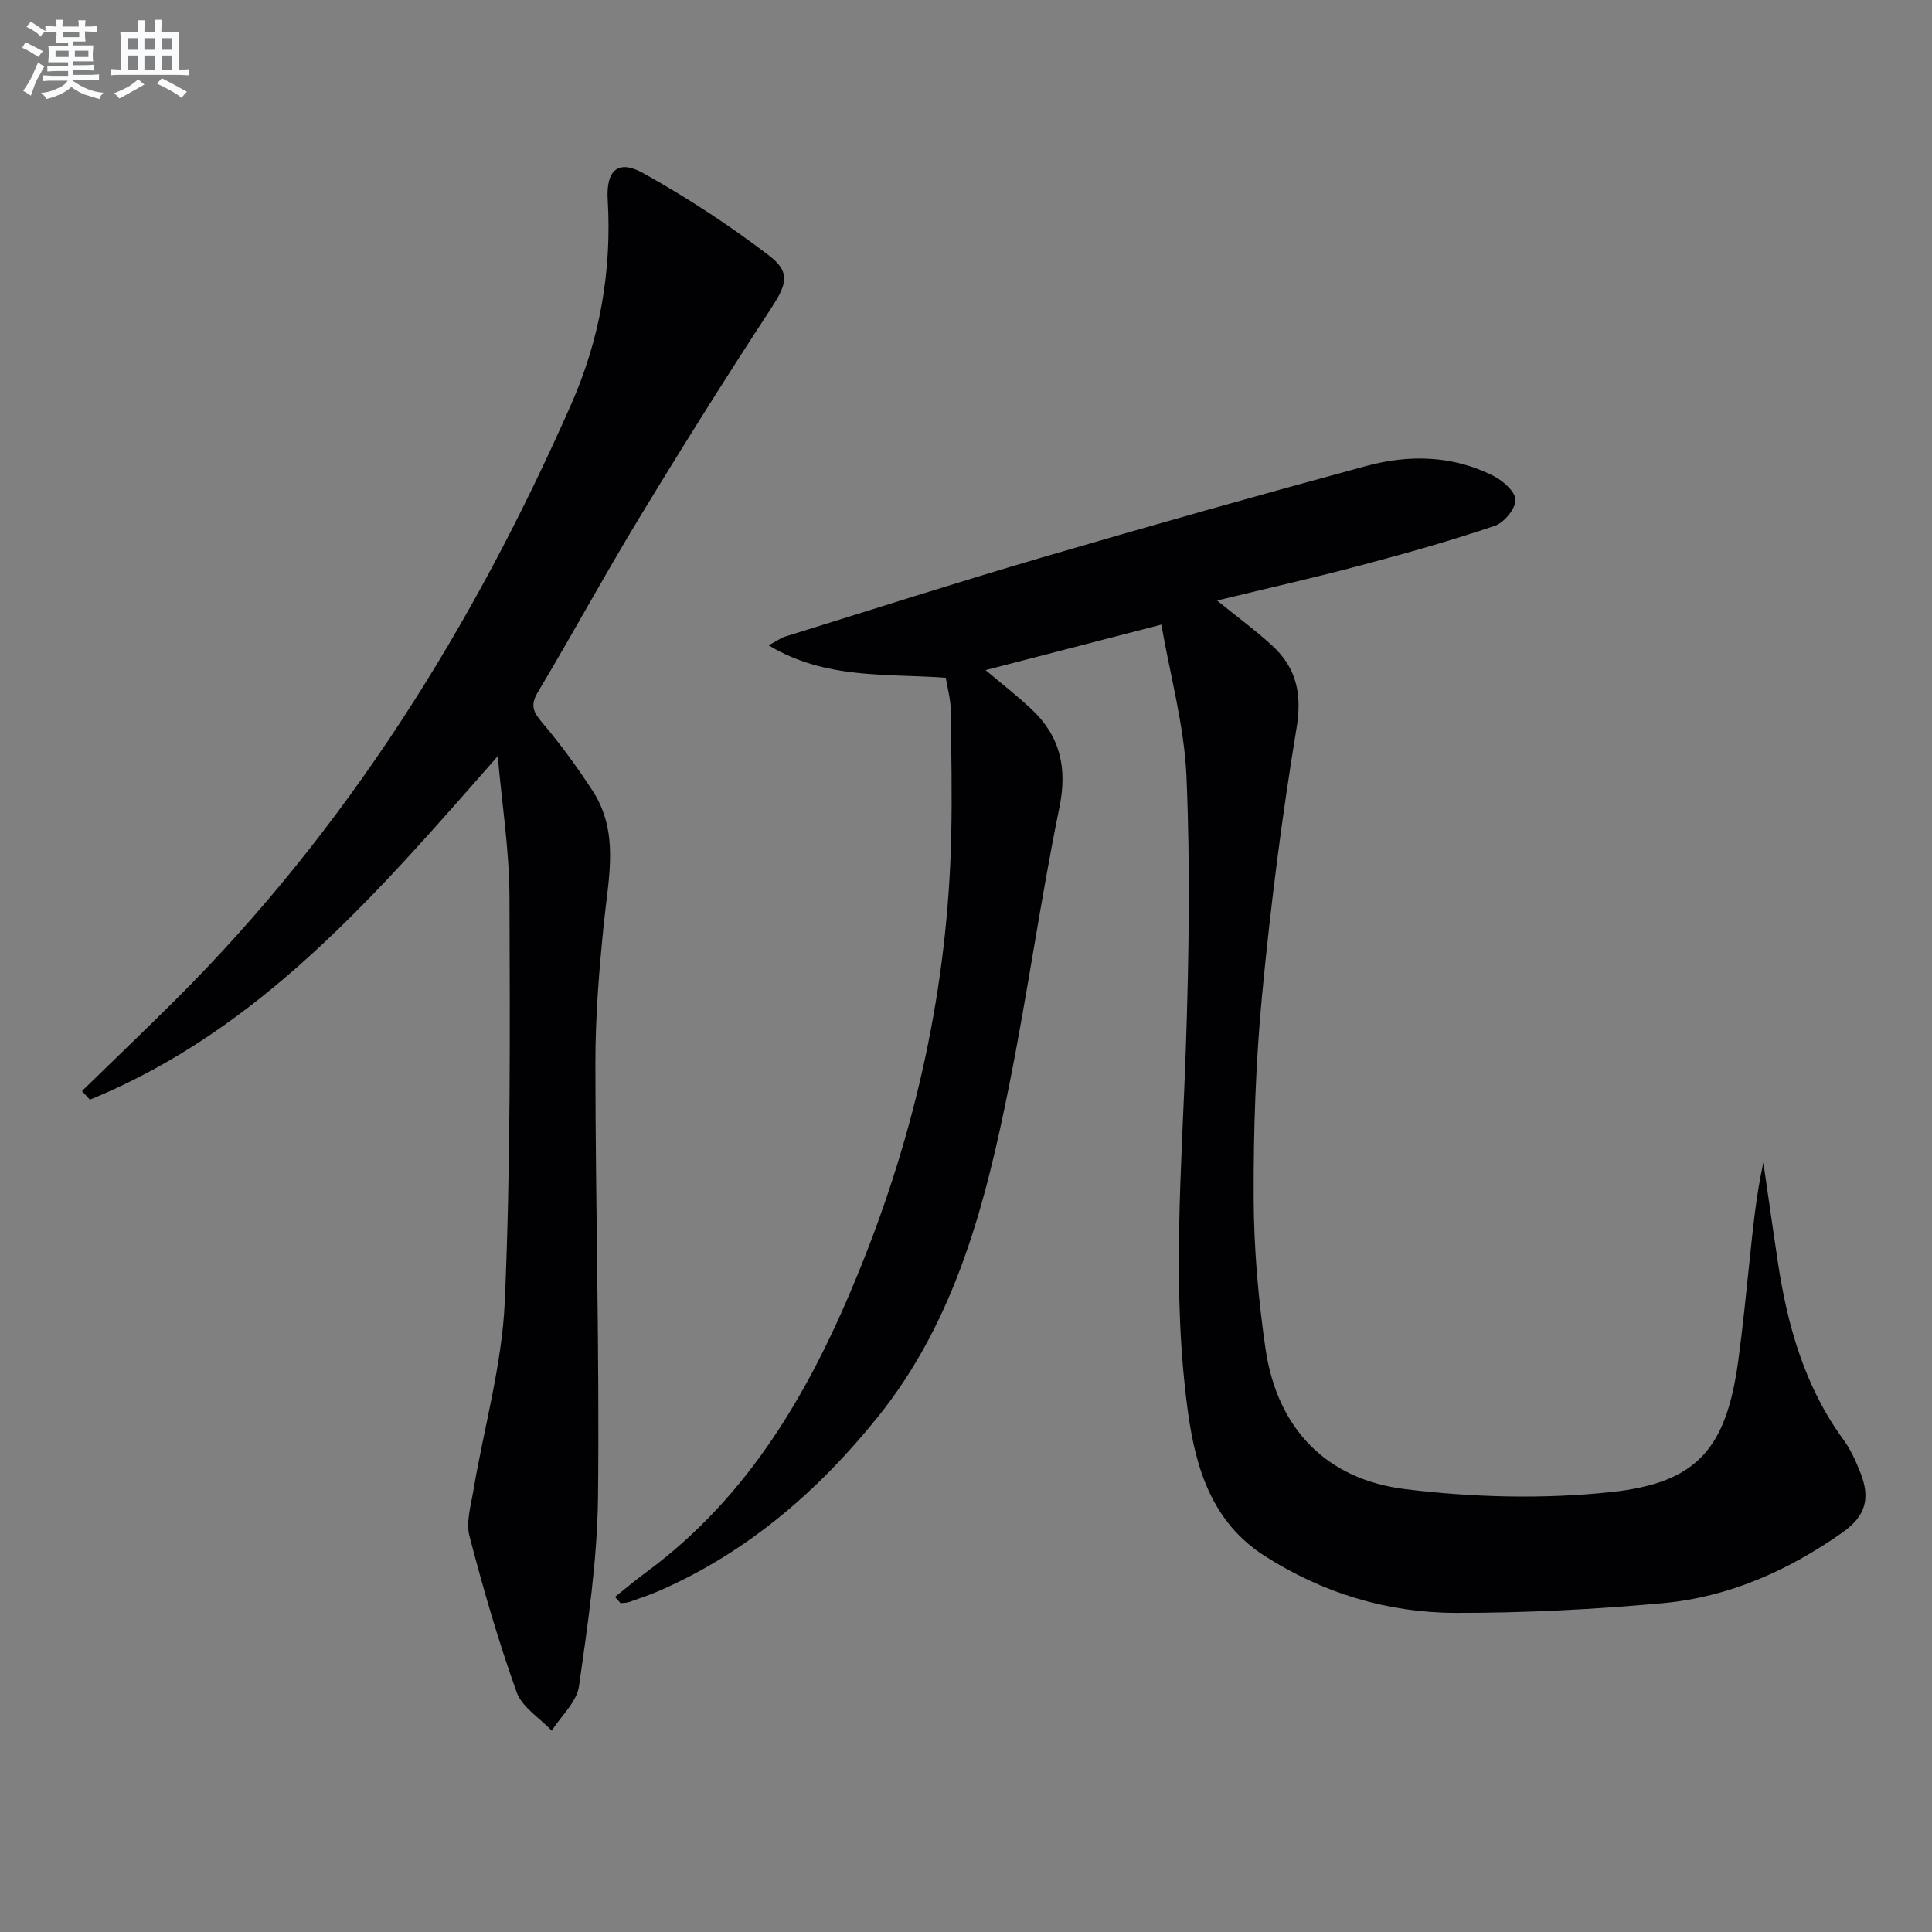
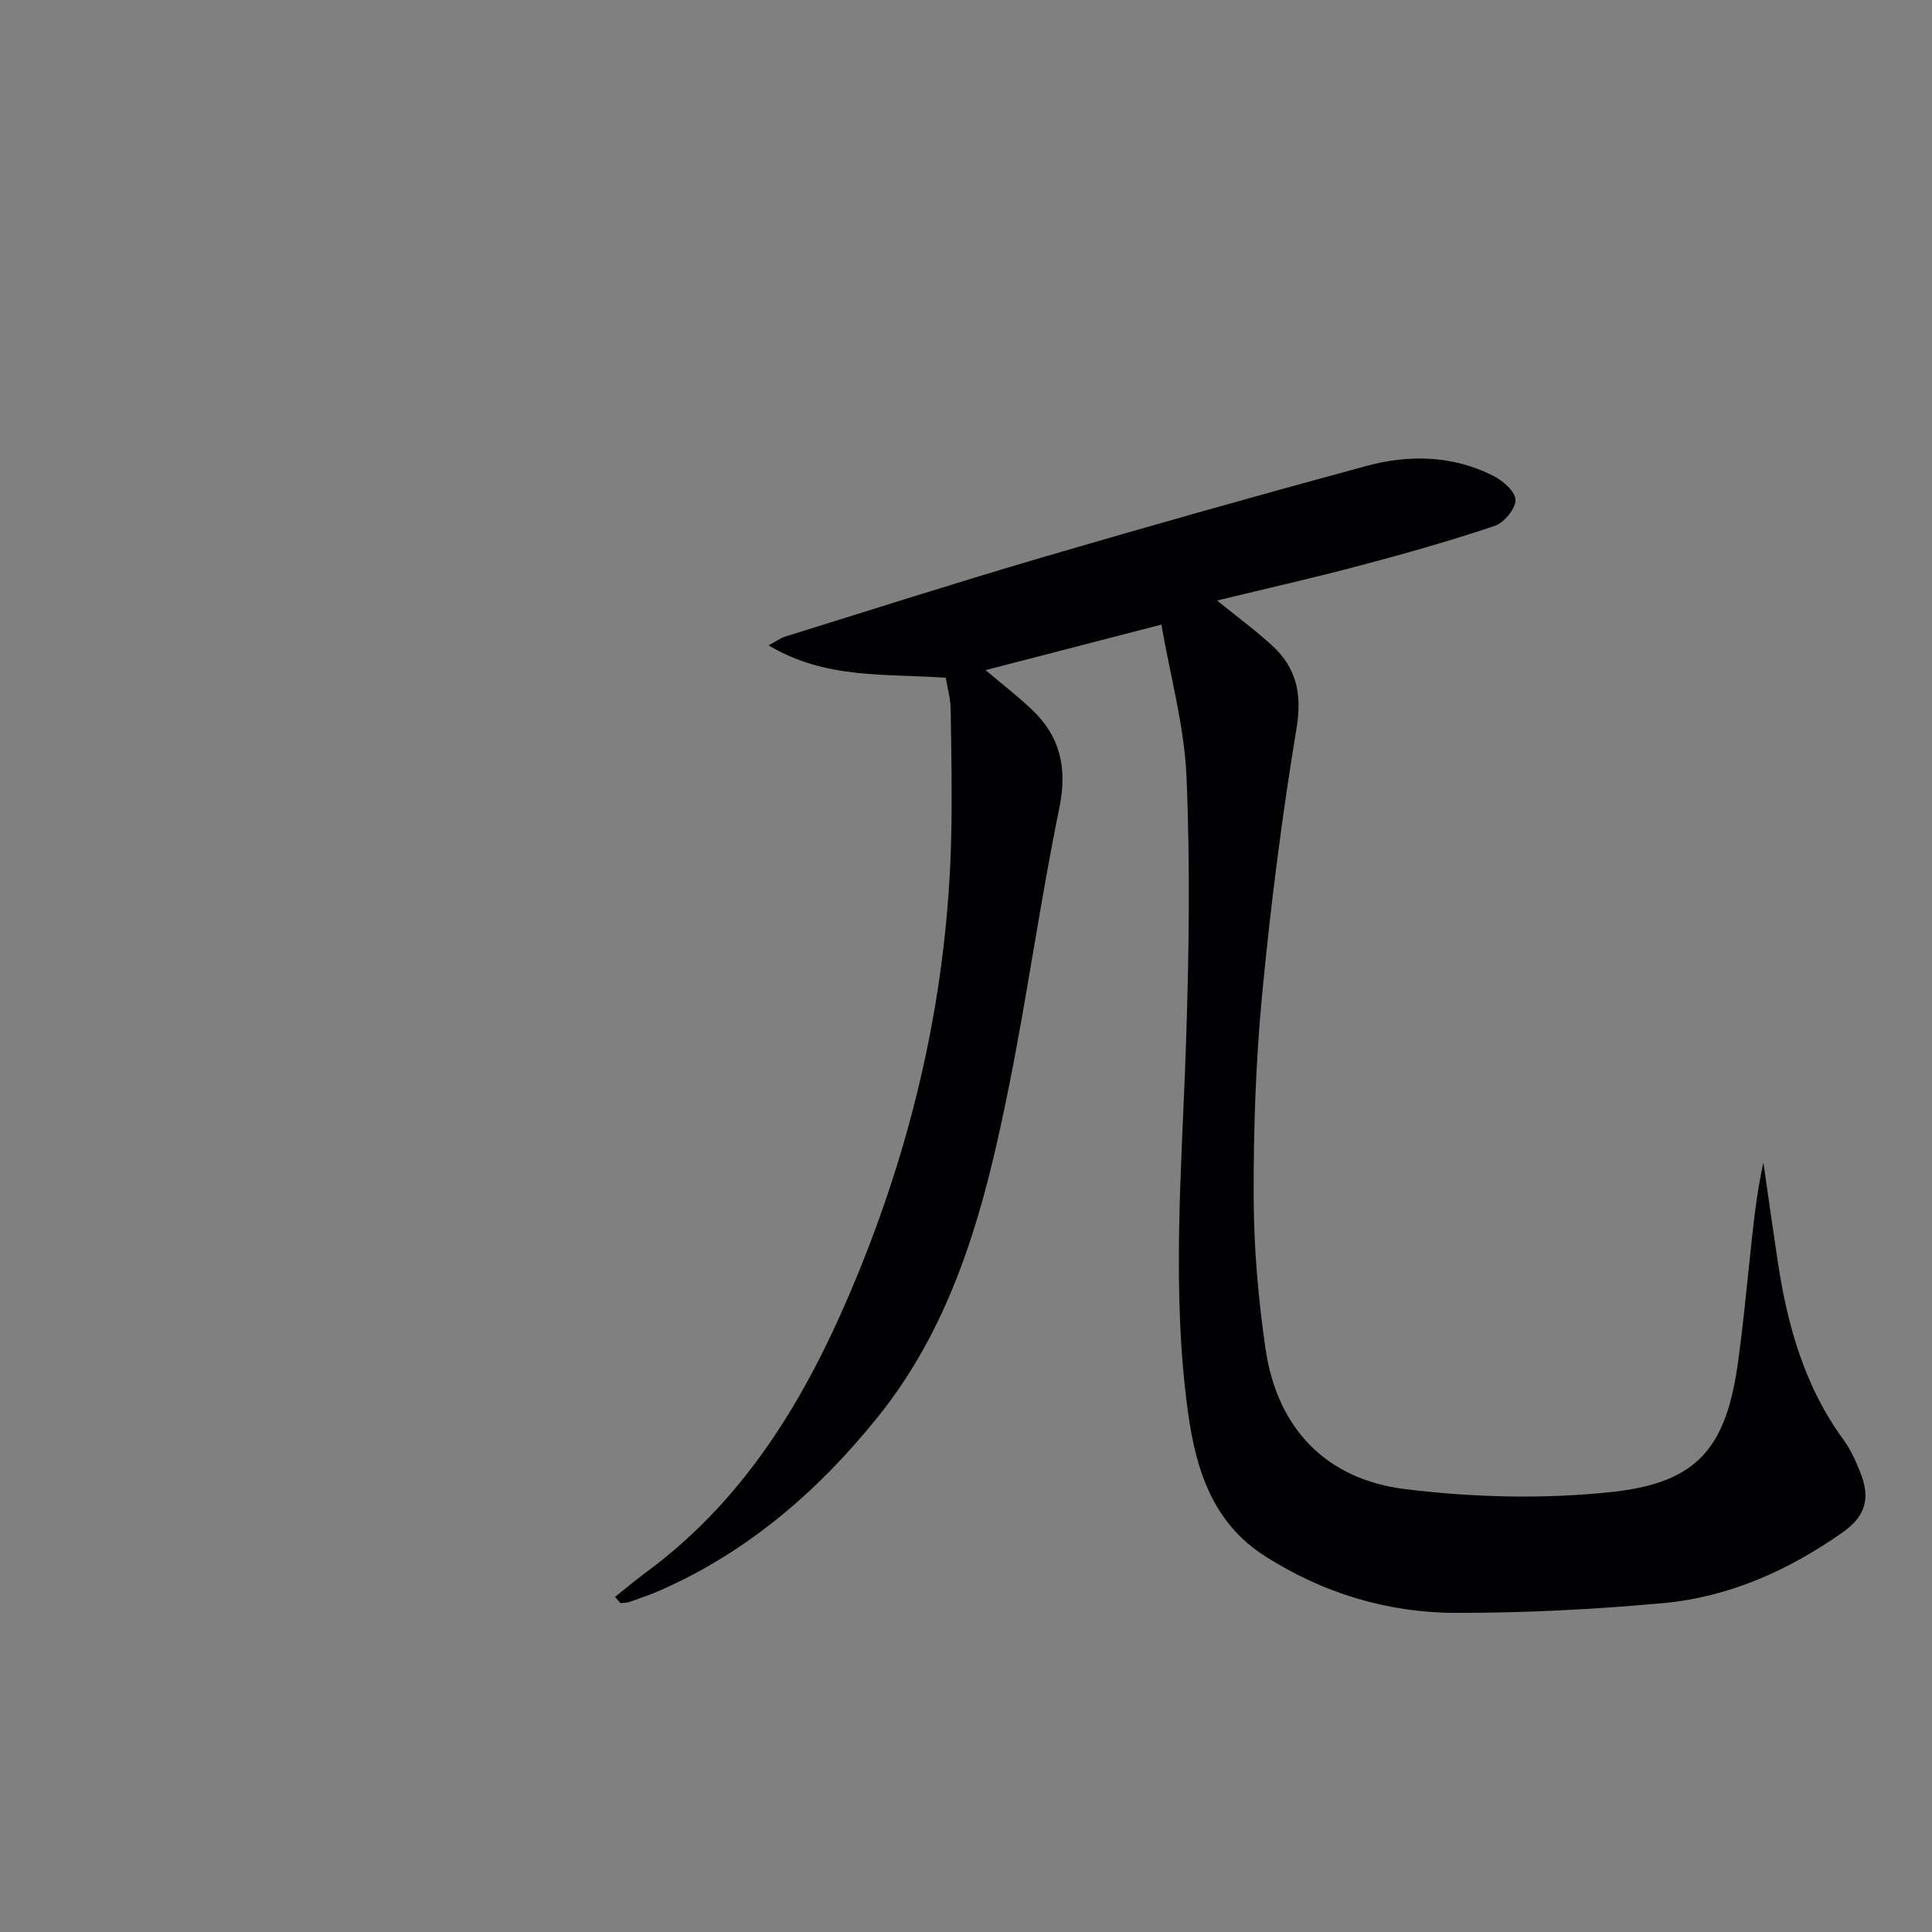
<svg xmlns="http://www.w3.org/2000/svg" enable-background="new 0 0 400 400" viewBox="0 0 400 400">
  <rect x="0" y="0" width="400" height="400" fill="#808080" stroke="none" />
  <path d="m251.98 124.33c4.28 3.47 8.01 6.21 11.39 9.31 5.04 4.62 6.24 9.99 5.07 17.09-3.03 18.33-5.38 36.81-7.14 55.31-1.32 13.88-1.79 27.9-1.74 41.85.03 10.43.94 20.94 2.44 31.27 2.4 16.6 12.57 27.14 28.95 29.15 14.09 1.73 28.66 2.1 42.74.59 17.9-1.92 23.75-9.22 26.2-27.19.94-6.91 1.62-13.86 2.35-20.8.71-6.7 1.34-13.41 2.85-20.21.99 6.82 1.94 13.64 2.97 20.45 1.99 13.26 5.56 25.93 13.64 36.97 1.45 1.99 2.5 4.33 3.42 6.63 2.2 5.48 1.17 9.14-3.69 12.56-11.2 7.87-23.52 13.37-37.18 14.61-14.22 1.29-28.54 2.03-42.81 2.01-14.18-.02-27.54-4.08-39.6-11.79-10.83-6.92-14.26-17.99-15.88-29.76-3.45-25.21-1.29-50.46-.43-75.72.63-18.6.91-37.27.12-55.85-.44-10.48-3.36-20.85-5.2-31.49-12.71 3.29-24.32 6.3-36.4 9.42 3.35 2.83 6.58 5.33 9.53 8.11 5.94 5.61 7.44 12.15 5.75 20.38-3.9 19.02-6.55 38.28-10.36 57.32-4.91 24.55-11.08 48.77-27.25 68.85-12.25 15.22-26.77 27.79-44.84 35.79-2.12.94-4.32 1.69-6.51 2.46-.59.21-1.26.19-1.89.27-.38-.43-.77-.87-1.15-1.3 2.15-1.71 4.25-3.48 6.46-5.11 21.57-15.9 34.18-38.02 44.05-62.29 11.78-28.95 18.4-58.9 19.1-90.13.2-8.79.02-17.59-.12-26.39-.04-2.1-.65-4.19-1.01-6.38-12.39-.89-24.88.38-36.68-6.71 1.74-.93 2.52-1.52 3.39-1.8 17.74-5.51 35.43-11.18 53.26-16.41 22.29-6.53 44.66-12.84 67.08-18.92 8.84-2.4 17.86-2.22 26.27 2.01 2 1 4.62 3.29 4.64 5.01.02 1.83-2.36 4.71-4.29 5.37-9.07 3.06-18.3 5.68-27.56 8.13-9.69 2.59-19.48 4.79-29.94 7.33z" fill="#010103" />
-   <path d="m103.05 156.56c-25.1 28.6-49.11 56.65-84.44 71.12-.55-.6-1.09-1.2-1.64-1.79 6.39-6.23 12.84-12.4 19.17-18.69 35.78-35.59 61.9-77.65 82.14-123.54 5.89-13.35 8.42-27.6 7.54-42.33-.36-6.08 2.14-8.38 7.33-5.49 9.08 5.04 17.85 10.79 26.1 17.09 4.61 3.52 3.53 6.13.29 11.08-9.28 14.18-18.29 28.55-27.08 43.04-7.25 11.94-13.92 24.23-21.09 36.23-1.65 2.76-.97 4.14.91 6.36 3.75 4.41 7.18 9.14 10.35 13.98 5.6 8.54 3.4 17.85 2.44 27.13-1.01 9.74-1.81 19.56-1.8 29.34.01 29.98.87 59.96.54 89.93-.15 13.05-2.09 26.12-3.93 39.07-.47 3.28-3.69 6.16-5.65 9.23-2.49-2.64-6.15-4.86-7.27-7.98-3.79-10.58-6.92-21.42-9.76-32.3-.75-2.85.27-6.25.79-9.34 2.2-13.08 5.94-26.07 6.52-39.21 1.22-27.93 1.07-55.93.97-83.9-.04-9.67-1.58-19.35-2.43-29.03z" fill="#010103" />
  <g fill="#fafbfc">
-     <path d="m6.8 9.5c.6.3 1.3.7 2.1 1.1-.4.4-.7.8-.9 1.2-.7-.4-1.3-.8-1.8-1.1s-1.1-.6-1.6-.8c.2-.4.5-.8.7-1.2.4.2.8.5 1.5.8zm.9 6.9c-.3.6-.5 1.1-.7 1.7s-.4 1.1-.6 1.7c-.6-.4-1.1-.7-1.6-1 .7-1 1.2-1.8 1.5-2.4.3-.5.6-1.1.8-1.7.3-.6.5-1.2.8-1.8.3.3.8.6 1.3.8-.7 1.3-1.2 2.2-1.5 2.7zm.1-11c.4.3 1 .7 1.7 1.1-.5.2-.8.6-1.1 1.1-.5-.6-1-1-1.4-1.2s-.9-.6-1.5-.8c.2-.4.5-.7.9-1.1.5.3.9.6 1.4.9zm10.5 13.1c1 .4 2 .6 3.1.7-.4.4-.7.8-.8 1.3-.9-.2-1.9-.6-3-.9-1-.4-2-.9-2.8-1.6-.5.4-1.1.9-1.9 1.3s-1.9.9-3.3 1.2c-.1-.3-.5-.8-1.1-1.3 1 0 2.1-.3 3.2-.8 1.2-.5 1.9-1 2.3-1.7h-3.2c-.4 0-1 0-2 .1v-1.2c1 0 1.7.1 2 .1h3.3v-1h-2.3c-.2 0-.9 0-2 .1v-1.2c1.2 0 1.9.1 2 .1h2.3v-.8h-4.1c0-.7.1-1.2.1-1.6 0-.5 0-1.1-.1-1.8h4.1v-.7h-2.5c0-.6.1-1.1.1-1.6v-.6h-.5c-.4 0-1 0-1.8.1v-1.3c1.2 0 1.9.1 2.1.1h.2c0-.3 0-.8-.1-1.4h1.4c0 .6-.1 1-.1 1.4h3.4c0-.4 0-.8-.1-1.3h1.5c0 .4-.1.9-.1 1.3.7 0 1.5 0 2.5-.1v1.2c-1 0-1.8-.1-2.5-.1v.6c0 .3 0 .8.1 1.5h-2.5v.8h4.1c0 .8-.1 1.3-.1 1.8s0 1 .1 1.5h-4.1v.8h1.4c.8 0 1.8 0 2.9-.1v1.2c-1 0-1.9-.1-2.8-.1h-1.5v1h3.2c.3 0 1 0 2.1-.1v1.2c-1.1 0-1.8-.1-2.1-.1h-3.4l-.1.1c1.4 1 2.4 1.5 3.4 1.9zm-4.1-6.7v-1.3h-2.7v1.3zm2.2-4.1v-1.1h-3.4v1.1zm1.9 4.1v-1.3h-2.8v1.3z" />
-     <path d="m37 6.7v2.3 5.4c1 0 1.8 0 2.2-.1v1.3c-.6 0-1.5-.1-2.5-.1h-11.9c-.7 0-1.3 0-1.8.1v-1.3c.5 0 1.1.1 2 .1v-5.2c0-1 0-1.8-.1-2.5h3.7c0-1.3 0-2.1-.1-2.5h1.5c0 .4-.1 1.3-.1 2.5h2.2c0-1.2 0-2.1-.1-2.6h1.5c0 .4-.1 1.3-.1 2.6zm-12.3 13.7c-.3-.4-.7-.8-1.1-1.1 1.1-.4 2.1-.9 2.9-1.3.8-.5 1.5-1 2.1-1.6.4.4.9.8 1.3 1.1-2.5 1.4-4.2 2.4-5.2 2.9zm3.9-10.1v-2.4h-2.2v2.4zm0 4.1v-2.9h-2.2v2.9zm3.5-4.1v-2.4h-2.2v2.4zm0 4.1v-2.9h-2.2v2.9zm.4 2.9 1-1.1c.6.3 1.4.7 2.5 1.3s2 1.1 2.7 1.5c-.4.4-.8.8-1.1 1.3-.8-.8-2.5-1.7-5.1-3zm3.1-7v-2.4h-2.1v2.4zm0 4.1v-2.9h-2.1v2.9z" />
-   </g>
+     </g>
</svg>